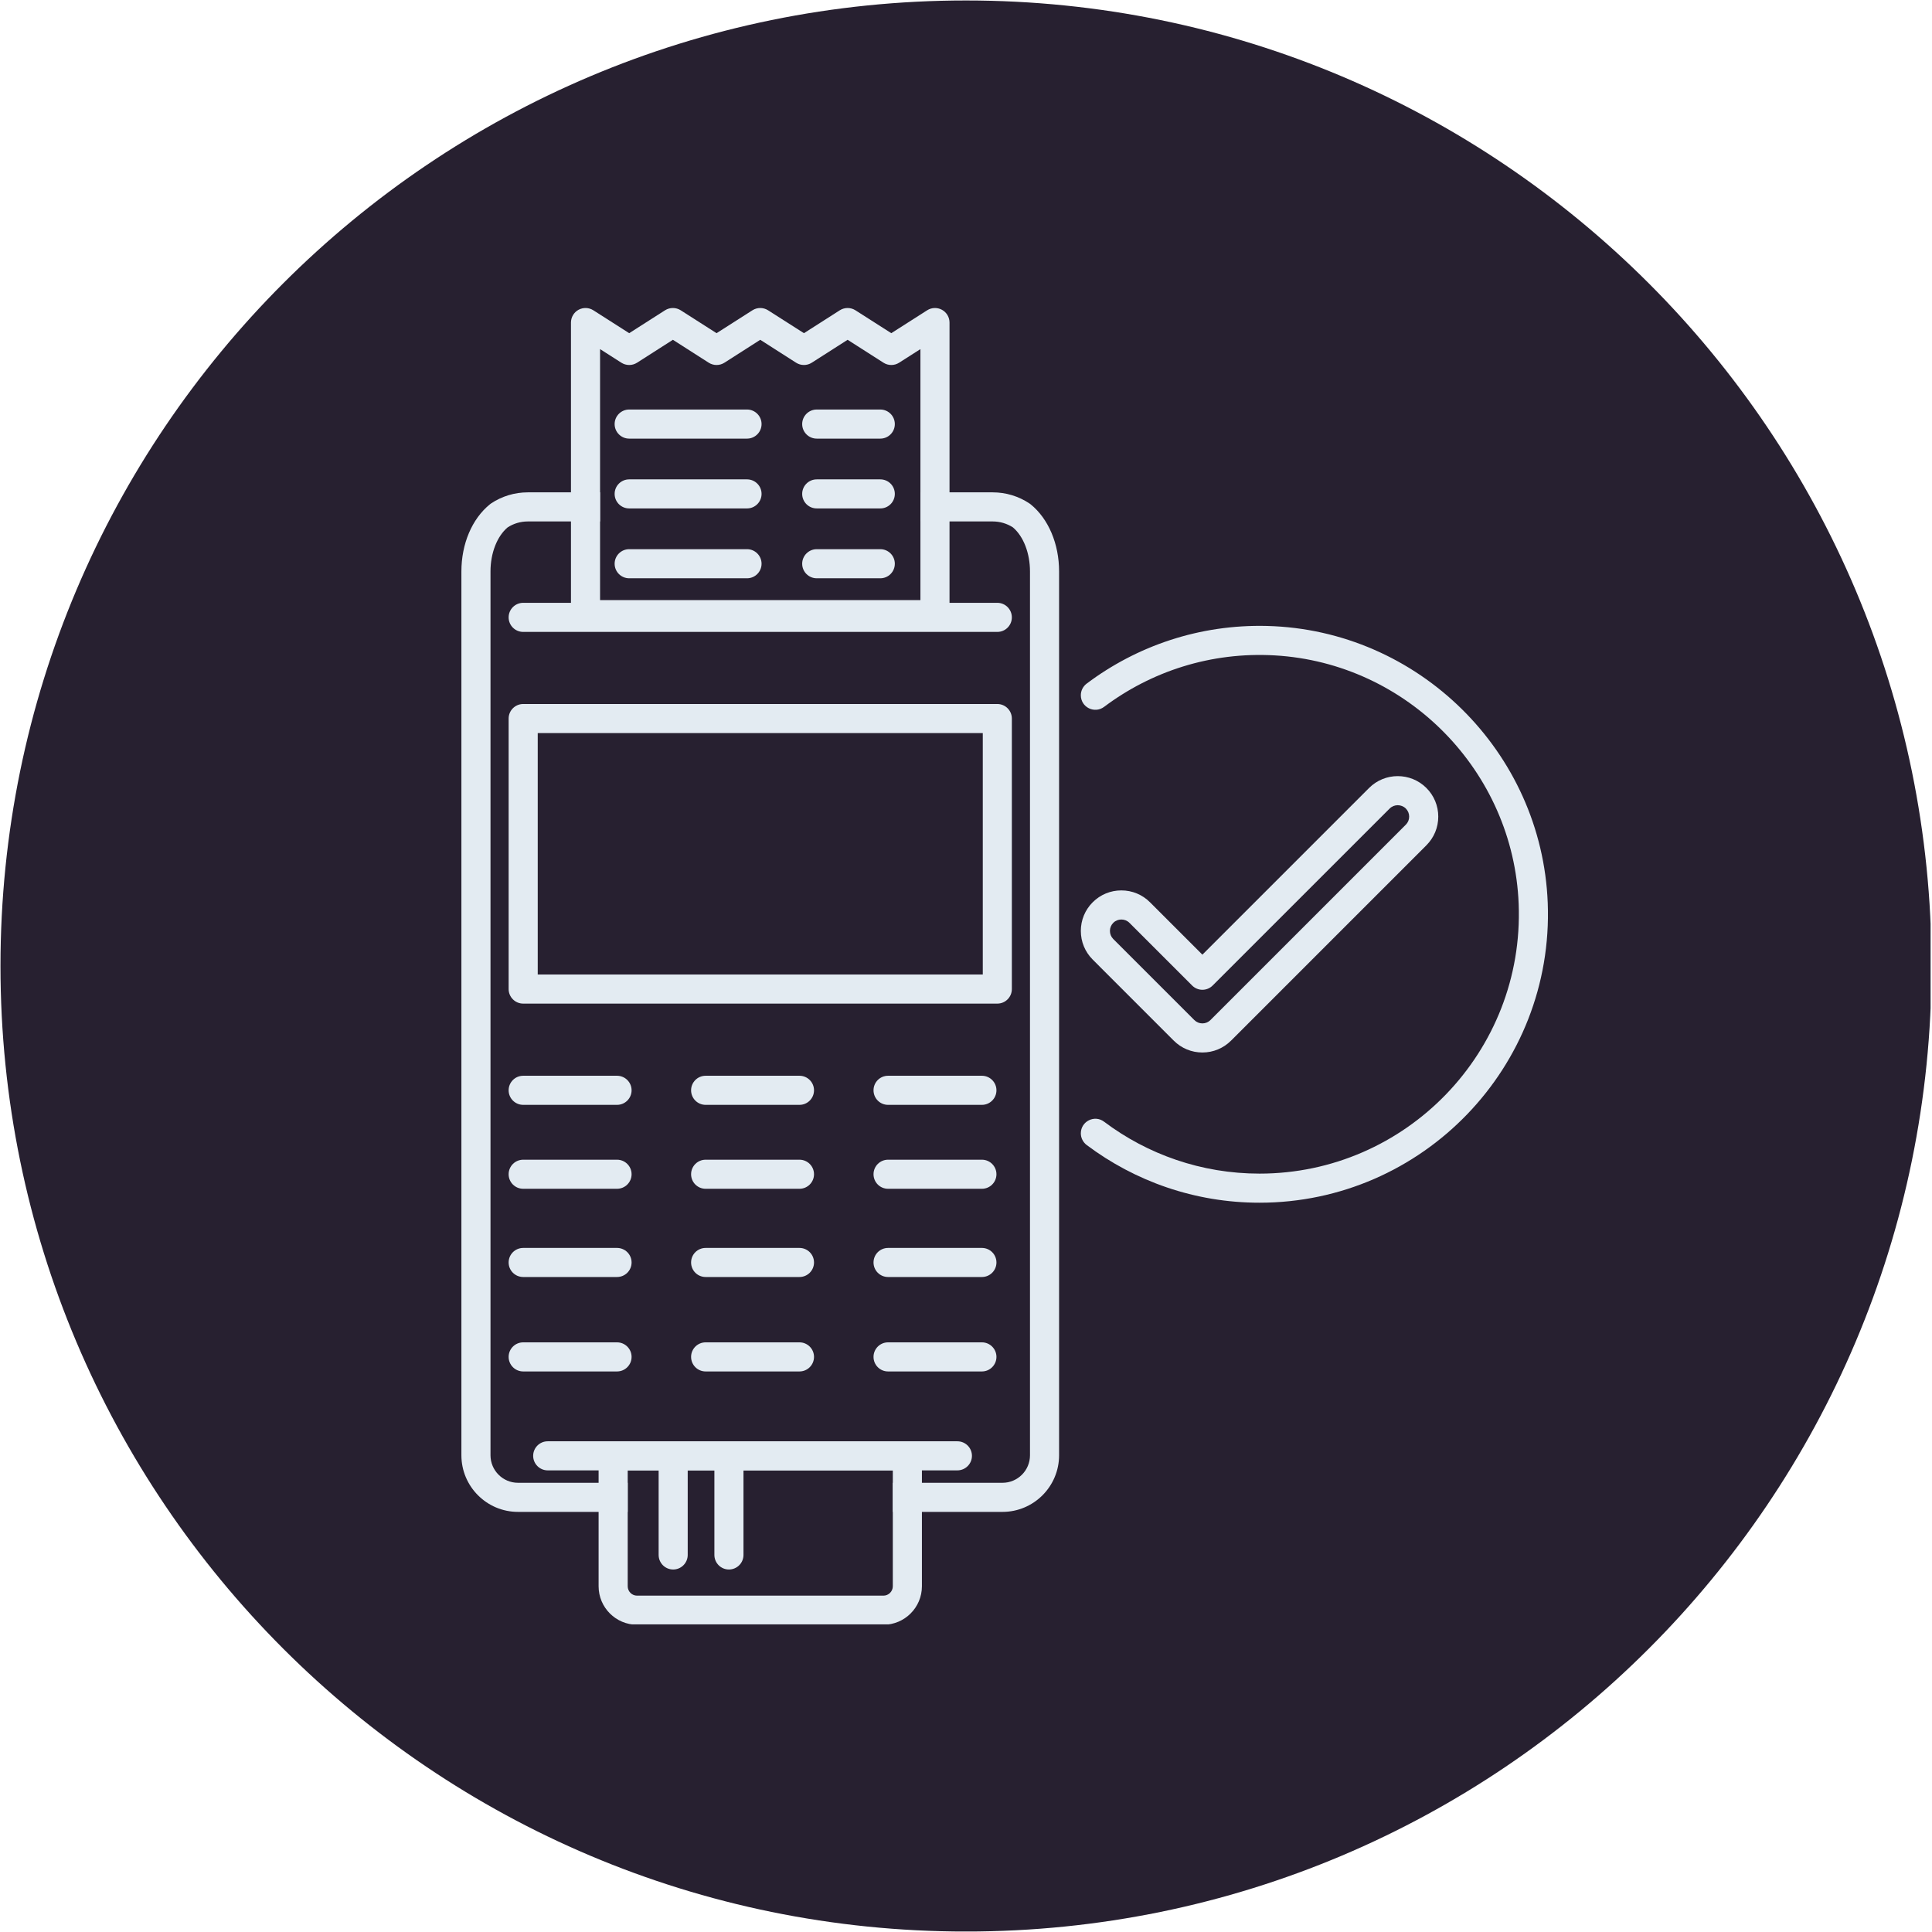
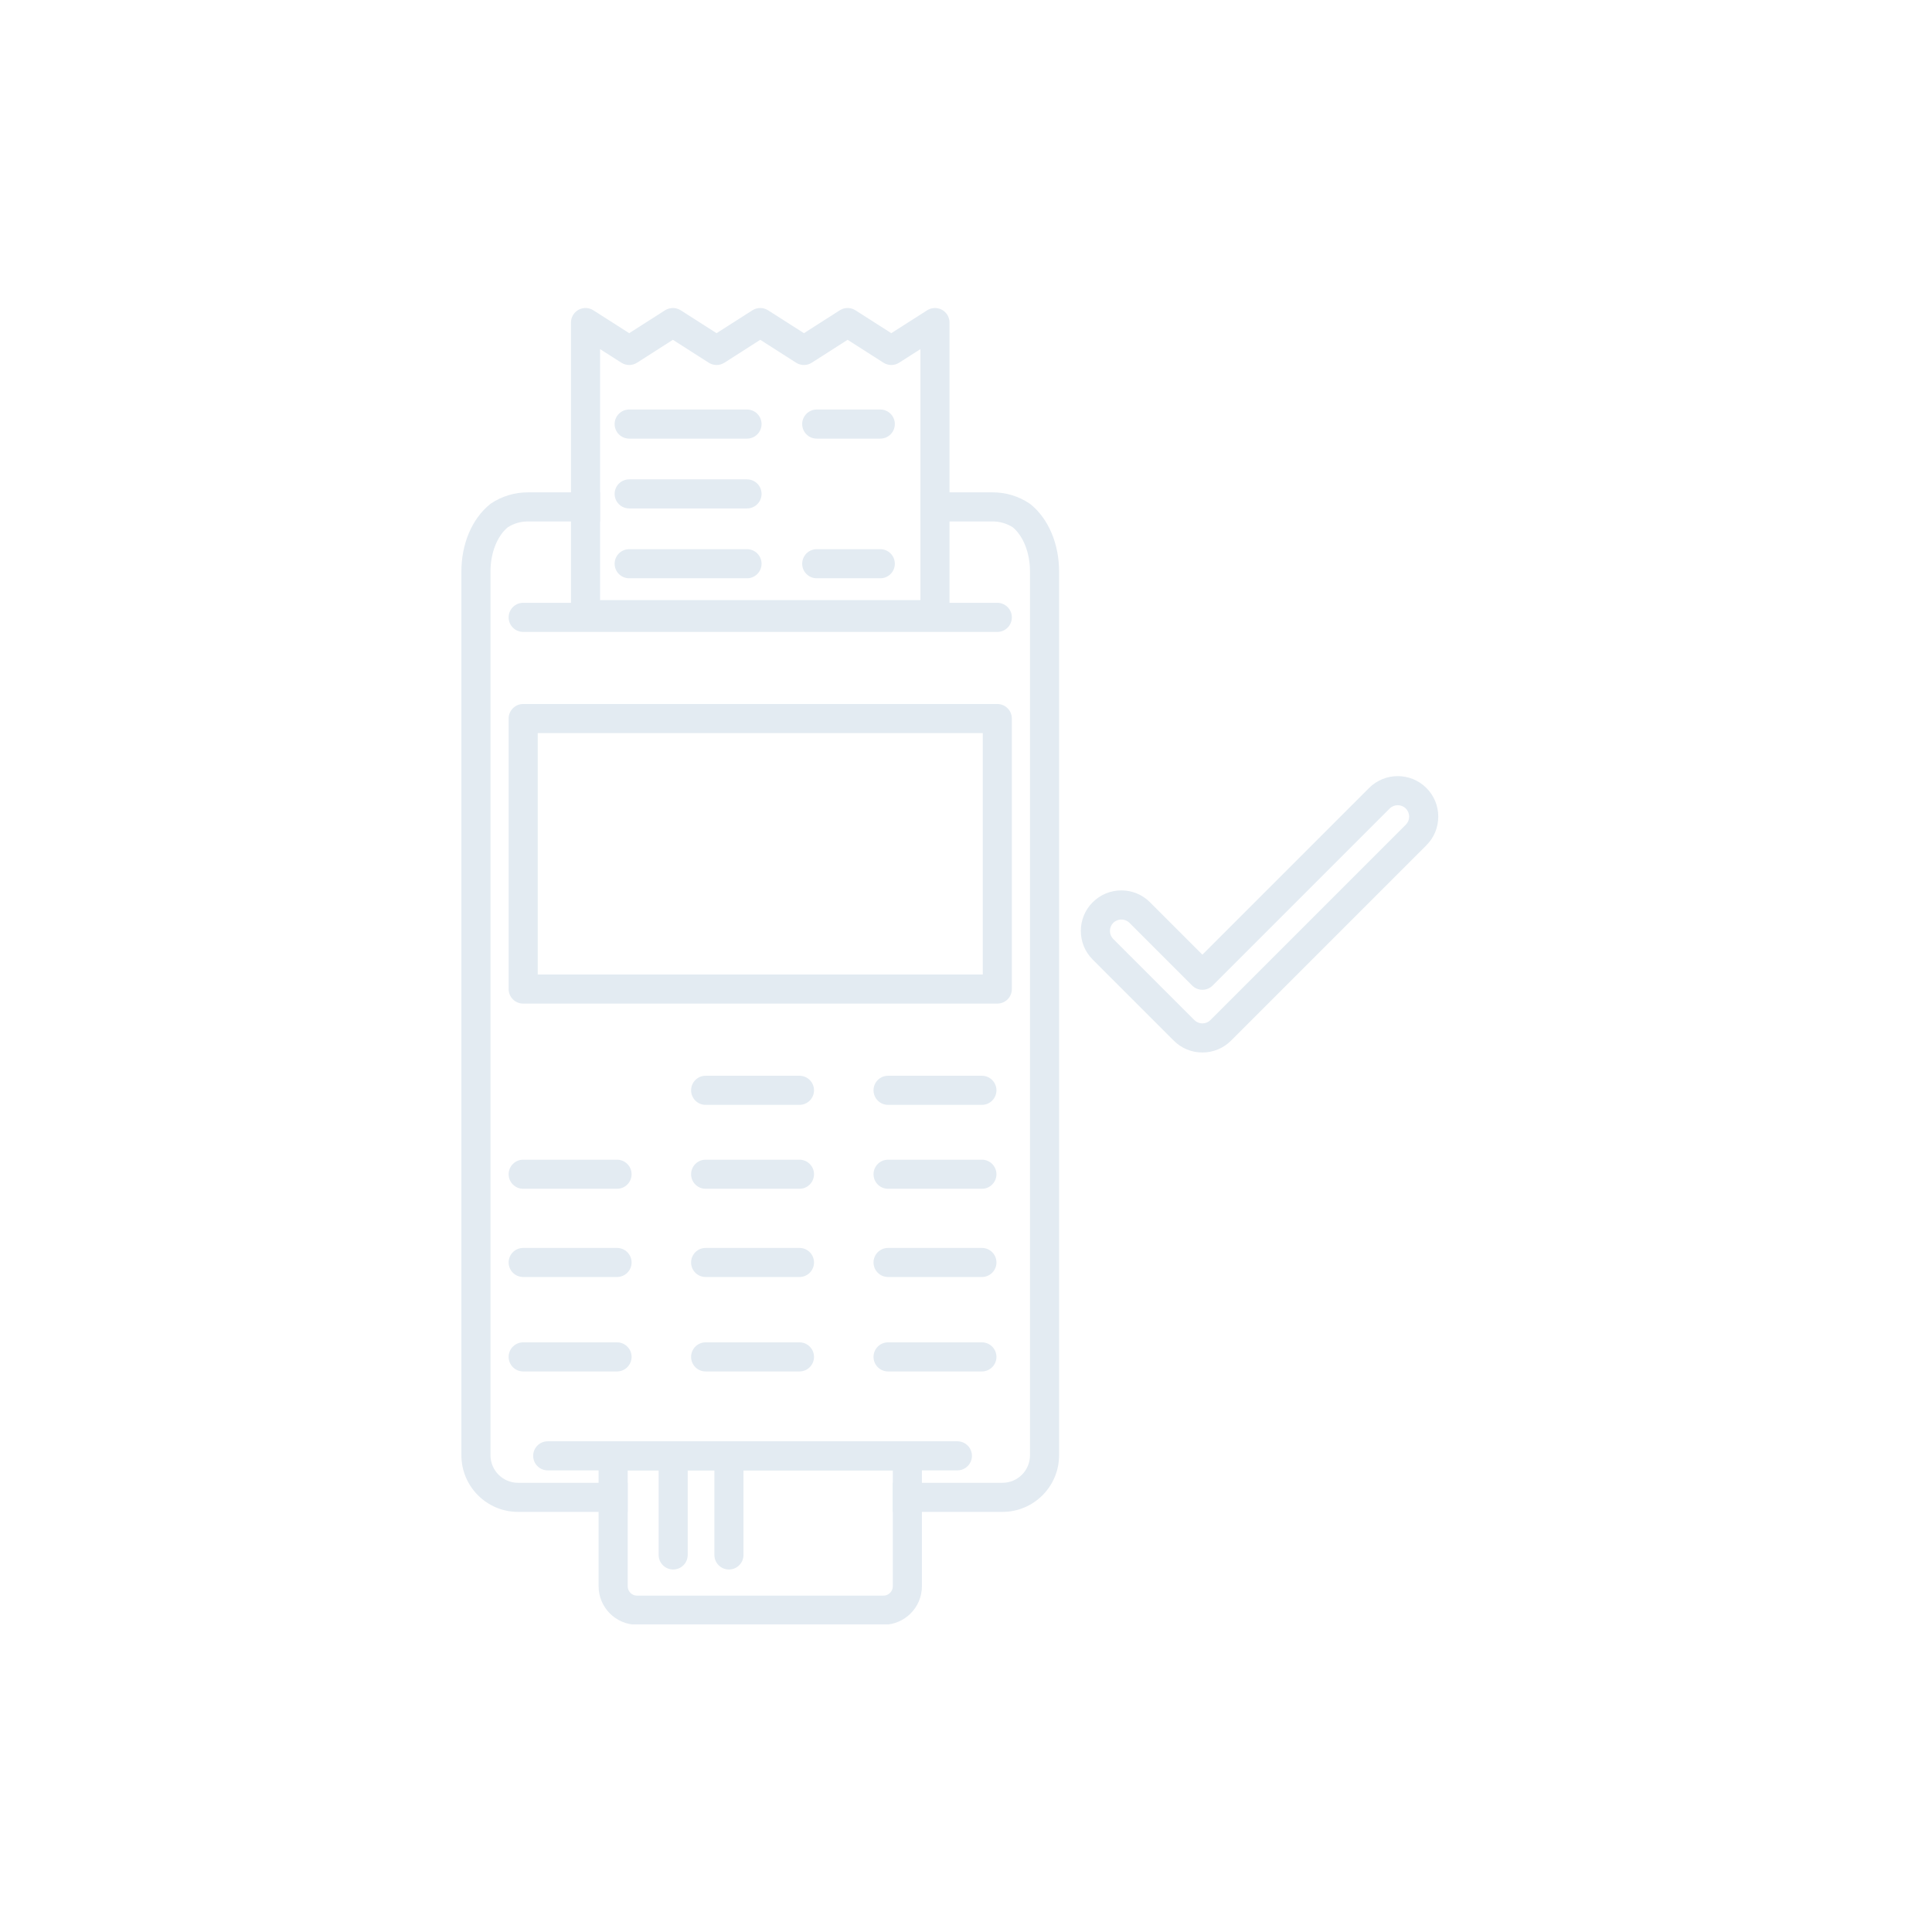
<svg xmlns="http://www.w3.org/2000/svg" version="1.0" preserveAspectRatio="xMidYMid meet" height="324" viewBox="0 0 242.88 243" zoomAndPan="magnify" width="324">
  <defs>
    <clipPath id="7ec0c23321">
      <path clip-rule="nonzero" d="M 0 0.059 L 242.762 0.059 L 242.762 242.938 L 0 242.938 Z M 0 0.059" />
    </clipPath>
    <clipPath id="8a156c2336">
-       <path clip-rule="nonzero" d="M 121.441 0.059 C 54.371 0.059 0 54.43 0 121.5 C 0 188.57 54.371 242.941 121.441 242.941 C 188.508 242.941 242.879 188.57 242.879 121.5 C 242.879 54.43 188.508 0.059 121.441 0.059 Z M 121.441 0.059" />
-     </clipPath>
+       </clipPath>
    <clipPath id="d29f1c395e">
      <path clip-rule="nonzero" d="M 57.914 61 L 134 61 L 134 191 L 57.914 191 Z M 57.914 61" />
    </clipPath>
    <clipPath id="128cffff09">
      <path clip-rule="nonzero" d="M 71 38.641 L 120 38.641 L 120 80 L 71 80 Z M 71 38.641" />
    </clipPath>
    <clipPath id="02185ed258">
      <path clip-rule="nonzero" d="M 75 181 L 116 181 L 116 204.309 L 75 204.309 Z M 75 181" />
    </clipPath>
  </defs>
  <g clip-path="url(#7ec0c23321)">
    <g clip-path="url(#8a156c2336)">
      <path fill-rule="nonzero" fill-opacity="1" d="M 0 0.059 L 242.879 0.059 L 242.879 242.941 L 0 242.941 Z M 0 0.059" fill="#272030" />
    </g>
  </g>
  <g clip-path="url(#d29f1c395e)">
    <path fill-rule="nonzero" fill-opacity="1" d="M 61.633 183.039 L 61.633 71.875 C 61.633 69.57 62.457 67.453 63.789 66.332 C 64.543 65.844 65.418 65.586 66.328 65.586 L 75.414 65.586 L 75.414 61.926 L 66.328 61.926 C 64.664 61.926 63.055 62.414 61.68 63.336 C 61.637 63.371 61.594 63.402 61.551 63.438 C 59.309 65.254 57.973 68.406 57.973 71.875 L 57.973 183.039 C 57.973 186.965 61.168 190.16 65.09 190.16 L 78.891 190.16 L 78.891 186.5 L 65.09 186.5 C 63.188 186.5 61.633 184.949 61.633 183.039 Z M 129.578 63.438 C 129.531 63.402 129.488 63.367 129.441 63.336 C 128.066 62.414 126.461 61.926 124.797 61.926 L 115.707 61.926 L 115.707 65.586 L 124.797 65.586 C 125.703 65.586 126.578 65.844 127.336 66.328 C 128.668 67.453 129.488 69.574 129.488 71.875 L 129.488 183.039 C 129.488 184.949 127.938 186.5 126.031 186.5 L 112.234 186.5 L 112.234 190.16 L 126.031 190.16 C 129.953 190.16 133.148 186.965 133.148 183.039 L 133.148 71.875 C 133.148 68.406 131.812 65.254 129.578 63.438" fill="#e3ebf2" />
  </g>
  <path fill-rule="nonzero" fill-opacity="1" d="M 140.98 115.652 C 140.613 115.652 140.242 115.789 139.965 116.07 C 139.691 116.344 139.543 116.703 139.543 117.086 C 139.543 117.473 139.691 117.832 139.961 118.105 L 150.156 128.297 C 150.43 128.57 150.789 128.719 151.172 128.719 C 151.559 128.719 151.918 128.57 152.188 128.297 L 176.758 103.727 C 177.031 103.457 177.18 103.098 177.18 102.711 C 177.18 102.328 177.031 101.969 176.762 101.695 C 176.199 101.137 175.285 101.137 174.727 101.695 L 152.465 123.953 C 152.125 124.297 151.66 124.492 151.172 124.492 C 150.688 124.492 150.223 124.297 149.879 123.953 L 141.996 116.07 C 141.715 115.789 141.348 115.652 140.98 115.652 Z M 151.172 132.379 C 149.812 132.379 148.531 131.848 147.57 130.887 L 137.375 120.691 C 136.414 119.73 135.883 118.449 135.883 117.086 C 135.883 115.727 136.414 114.445 137.375 113.484 C 138.34 112.52 139.617 111.992 140.98 111.992 C 142.34 111.992 143.621 112.52 144.582 113.484 L 151.172 120.074 L 172.137 99.109 C 174.125 97.121 177.359 97.121 179.348 99.109 C 180.309 100.07 180.84 101.352 180.84 102.711 C 180.84 104.074 180.309 105.352 179.348 106.316 L 154.777 130.887 C 153.812 131.848 152.535 132.379 151.172 132.379" fill="#e3ebf2" />
  <path fill-rule="nonzero" fill-opacity="1" d="M 67.574 122.57 L 123.551 122.57 L 123.551 92.203 L 67.574 92.203 Z M 125.379 126.23 L 65.746 126.23 C 64.734 126.23 63.914 125.41 63.914 124.402 L 63.914 90.375 C 63.914 89.367 64.734 88.547 65.746 88.547 L 125.379 88.547 C 126.391 88.547 127.207 89.367 127.207 90.375 L 127.207 124.402 C 127.207 125.41 126.391 126.23 125.379 126.23" fill="#e3ebf2" />
  <path fill-rule="nonzero" fill-opacity="1" d="M 125.379 79.48 L 65.746 79.48 C 64.734 79.48 63.914 78.66 63.914 77.652 C 63.914 76.641 64.734 75.82 65.746 75.82 L 125.379 75.82 C 126.391 75.82 127.207 76.641 127.207 77.652 C 127.207 78.66 126.391 79.48 125.379 79.48" fill="#e3ebf2" />
  <g clip-path="url(#128cffff09)">
    <path fill-rule="nonzero" fill-opacity="1" d="M 115.707 75.477 L 75.414 75.477 L 75.414 43.91 L 78.094 45.621 C 78.695 46.004 79.465 46.004 80.066 45.621 L 84.574 42.738 L 89.082 45.621 C 89.684 46.004 90.453 46.004 91.055 45.621 L 95.562 42.738 L 100.07 45.621 C 100.672 46.004 101.441 46.004 102.039 45.621 L 106.551 42.738 L 111.062 45.621 C 111.66 46.004 112.43 46.004 113.027 45.621 L 115.707 43.91 Z M 118.418 38.965 C 117.832 38.645 117.117 38.668 116.555 39.027 L 112.043 41.906 L 107.535 39.027 C 106.934 38.645 106.168 38.645 105.566 39.027 L 101.059 41.906 L 96.547 39.027 C 95.945 38.645 95.176 38.645 94.578 39.027 L 90.066 41.906 L 85.559 39.027 C 84.957 38.645 84.188 38.645 83.586 39.027 L 79.078 41.906 L 74.57 39.027 C 74.004 38.668 73.293 38.645 72.703 38.965 C 72.121 39.285 71.754 39.902 71.754 40.57 L 71.754 77.305 C 71.754 78.312 72.574 79.133 73.582 79.133 L 117.539 79.133 C 118.551 79.133 119.367 78.312 119.367 77.305 L 119.367 40.57 C 119.367 39.902 119.004 39.285 118.418 38.965" fill="#e3ebf2" />
  </g>
-   <path fill-rule="nonzero" fill-opacity="1" d="M 77.547 138.965 L 65.746 138.965 C 64.734 138.965 63.914 138.145 63.914 137.133 C 63.914 136.125 64.734 135.305 65.746 135.305 L 77.547 135.305 C 78.559 135.305 79.379 136.125 79.379 137.133 C 79.379 138.145 78.559 138.965 77.547 138.965" fill="#e3ebf2" />
  <path fill-rule="nonzero" fill-opacity="1" d="M 100.496 138.965 L 88.691 138.965 C 87.68 138.965 86.863 138.145 86.863 137.133 C 86.863 136.125 87.68 135.305 88.691 135.305 L 100.496 135.305 C 101.504 135.305 102.324 136.125 102.324 137.133 C 102.324 138.145 101.504 138.965 100.496 138.965" fill="#e3ebf2" />
  <path fill-rule="nonzero" fill-opacity="1" d="M 123.441 138.965 L 111.637 138.965 C 110.625 138.965 109.809 138.145 109.809 137.133 C 109.809 136.125 110.625 135.305 111.637 135.305 L 123.441 135.305 C 124.449 135.305 125.27 136.125 125.27 137.133 C 125.27 138.145 124.449 138.965 123.441 138.965" fill="#e3ebf2" />
  <path fill-rule="nonzero" fill-opacity="1" d="M 77.547 149.52 L 65.746 149.52 C 64.734 149.52 63.914 148.703 63.914 147.691 C 63.914 146.684 64.734 145.863 65.746 145.863 L 77.547 145.863 C 78.559 145.863 79.379 146.684 79.379 147.691 C 79.379 148.703 78.559 149.52 77.547 149.52" fill="#e3ebf2" />
  <path fill-rule="nonzero" fill-opacity="1" d="M 100.496 149.52 L 88.691 149.52 C 87.68 149.52 86.863 148.703 86.863 147.691 C 86.863 146.684 87.68 145.863 88.691 145.863 L 100.496 145.863 C 101.504 145.863 102.324 146.684 102.324 147.691 C 102.324 148.703 101.504 149.52 100.496 149.52" fill="#e3ebf2" />
  <path fill-rule="nonzero" fill-opacity="1" d="M 123.441 149.52 L 111.637 149.52 C 110.625 149.52 109.809 148.703 109.809 147.691 C 109.809 146.684 110.625 145.863 111.637 145.863 L 123.441 145.863 C 124.449 145.863 125.27 146.684 125.27 147.691 C 125.27 148.703 124.449 149.52 123.441 149.52" fill="#e3ebf2" />
  <path fill-rule="nonzero" fill-opacity="1" d="M 77.547 160.617 L 65.746 160.617 C 64.734 160.617 63.914 159.801 63.914 158.789 C 63.914 157.777 64.734 156.961 65.746 156.961 L 77.547 156.961 C 78.559 156.961 79.379 157.777 79.379 158.789 C 79.379 159.801 78.559 160.617 77.547 160.617" fill="#e3ebf2" />
  <path fill-rule="nonzero" fill-opacity="1" d="M 100.496 160.617 L 88.691 160.617 C 87.68 160.617 86.863 159.801 86.863 158.789 C 86.863 157.777 87.68 156.961 88.691 156.961 L 100.496 156.961 C 101.504 156.961 102.324 157.777 102.324 158.789 C 102.324 159.801 101.504 160.617 100.496 160.617" fill="#e3ebf2" />
  <path fill-rule="nonzero" fill-opacity="1" d="M 123.441 160.617 L 111.637 160.617 C 110.625 160.617 109.809 159.801 109.809 158.789 C 109.809 157.777 110.625 156.961 111.637 156.961 L 123.441 156.961 C 124.449 156.961 125.27 157.777 125.27 158.789 C 125.27 159.801 124.449 160.617 123.441 160.617" fill="#e3ebf2" />
  <path fill-rule="nonzero" fill-opacity="1" d="M 77.547 172.496 L 65.746 172.496 C 64.734 172.496 63.914 171.676 63.914 170.664 C 63.914 169.656 64.734 168.836 65.746 168.836 L 77.547 168.836 C 78.559 168.836 79.379 169.656 79.379 170.664 C 79.379 171.676 78.559 172.496 77.547 172.496" fill="#e3ebf2" />
  <path fill-rule="nonzero" fill-opacity="1" d="M 100.496 172.496 L 88.691 172.496 C 87.68 172.496 86.863 171.676 86.863 170.664 C 86.863 169.656 87.68 168.836 88.691 168.836 L 100.496 168.836 C 101.504 168.836 102.324 169.656 102.324 170.664 C 102.324 171.676 101.504 172.496 100.496 172.496" fill="#e3ebf2" />
  <path fill-rule="nonzero" fill-opacity="1" d="M 123.441 172.496 L 111.637 172.496 C 110.625 172.496 109.809 171.676 109.809 170.664 C 109.809 169.656 110.625 168.836 111.637 168.836 L 123.441 168.836 C 124.449 168.836 125.27 169.656 125.27 170.664 C 125.27 171.676 124.449 172.496 123.441 172.496" fill="#e3ebf2" />
  <g clip-path="url(#02185ed258)">
    <path fill-rule="nonzero" fill-opacity="1" d="M 112.234 199.516 C 112.234 200.164 111.703 200.695 111.055 200.695 L 80.066 200.695 C 79.418 200.695 78.891 200.164 78.891 199.516 L 78.891 184.938 L 112.234 184.938 Z M 114.066 181.281 L 77.059 181.281 C 76.047 181.281 75.23 182.098 75.23 183.109 L 75.23 199.516 C 75.23 202.184 77.402 204.355 80.066 204.355 L 111.055 204.355 C 113.723 204.355 115.895 202.184 115.895 199.516 L 115.895 183.109 C 115.895 182.098 115.074 181.281 114.066 181.281" fill="#e3ebf2" />
  </g>
  <path fill-rule="nonzero" fill-opacity="1" d="M 84.609 197.406 C 83.598 197.406 82.781 196.586 82.781 195.574 L 82.781 183.109 C 82.781 182.098 83.598 181.281 84.609 181.281 C 85.617 181.281 86.438 182.098 86.438 183.109 L 86.438 195.574 C 86.438 196.586 85.617 197.406 84.609 197.406" fill="#e3ebf2" />
  <path fill-rule="nonzero" fill-opacity="1" d="M 91.621 197.406 C 90.609 197.406 89.793 196.586 89.793 195.574 L 89.793 183.109 C 89.793 182.098 90.609 181.281 91.621 181.281 C 92.633 181.281 93.453 182.098 93.453 183.109 L 93.453 195.574 C 93.453 196.586 92.633 197.406 91.621 197.406" fill="#e3ebf2" />
  <path fill-rule="nonzero" fill-opacity="1" d="M 93.898 55.168 L 79.078 55.168 C 78.066 55.168 77.246 54.348 77.246 53.34 C 77.246 52.328 78.066 51.508 79.078 51.508 L 93.898 51.508 C 94.906 51.508 95.727 52.328 95.727 53.34 C 95.727 54.348 94.906 55.168 93.898 55.168" fill="#e3ebf2" />
  <path fill-rule="nonzero" fill-opacity="1" d="M 93.898 63.949 L 79.078 63.949 C 78.066 63.949 77.246 63.133 77.246 62.121 C 77.246 61.109 78.066 60.293 79.078 60.293 L 93.898 60.293 C 94.906 60.293 95.727 61.109 95.727 62.121 C 95.727 63.133 94.906 63.949 93.898 63.949" fill="#e3ebf2" />
  <path fill-rule="nonzero" fill-opacity="1" d="M 110.66 55.168 L 102.668 55.168 C 101.656 55.168 100.836 54.348 100.836 53.34 C 100.836 52.328 101.656 51.508 102.668 51.508 L 110.66 51.508 C 111.672 51.508 112.488 52.328 112.488 53.34 C 112.488 54.348 111.672 55.168 110.66 55.168" fill="#e3ebf2" />
-   <path fill-rule="nonzero" fill-opacity="1" d="M 110.66 63.949 L 102.668 63.949 C 101.656 63.949 100.836 63.133 100.836 62.121 C 100.836 61.109 101.656 60.293 102.668 60.293 L 110.66 60.293 C 111.672 60.293 112.488 61.109 112.488 62.121 C 112.488 63.133 111.672 63.949 110.66 63.949" fill="#e3ebf2" />
  <path fill-rule="nonzero" fill-opacity="1" d="M 93.898 72.734 L 79.078 72.734 C 78.066 72.734 77.246 71.914 77.246 70.906 C 77.246 69.895 78.066 69.074 79.078 69.074 L 93.898 69.074 C 94.906 69.074 95.727 69.895 95.727 70.906 C 95.727 71.914 94.906 72.734 93.898 72.734" fill="#e3ebf2" />
  <path fill-rule="nonzero" fill-opacity="1" d="M 110.66 72.734 L 102.668 72.734 C 101.656 72.734 100.836 71.914 100.836 70.906 C 100.836 69.895 101.656 69.074 102.668 69.074 L 110.66 69.074 C 111.672 69.074 112.488 69.895 112.488 70.906 C 112.488 71.914 111.672 72.734 110.66 72.734" fill="#e3ebf2" />
  <path fill-rule="nonzero" fill-opacity="1" d="M 120.355 184.938 L 68.828 184.938 C 67.82 184.938 67 184.117 67 183.109 C 67 182.098 67.82 181.281 68.828 181.281 L 120.355 181.281 C 121.367 181.281 122.188 182.098 122.188 183.109 C 122.188 184.117 121.367 184.938 120.355 184.938" fill="#e3ebf2" />
-   <path fill-rule="nonzero" fill-opacity="1" d="M 159.301 78.73 C 150.793 78.516 142.918 81.25 136.625 85.977 C 136.16 86.324 135.883 86.867 135.883 87.445 C 135.883 88.961 137.605 89.812 138.816 88.902 C 144.742 84.453 152.223 81.969 160.281 82.434 C 176.957 83.398 190.309 97.023 190.953 113.711 C 191.672 132.281 176.773 147.613 158.359 147.613 C 151.031 147.613 144.258 145.184 138.805 141.082 C 137.602 140.176 135.883 141.039 135.883 142.547 C 135.883 143.125 136.16 143.668 136.625 144.02 C 142.688 148.57 150.215 151.273 158.359 151.273 C 178.836 151.273 195.406 134.219 194.609 113.57 C 193.875 94.551 178.328 79.215 159.301 78.73" fill="#e3ebf2" />
</svg>